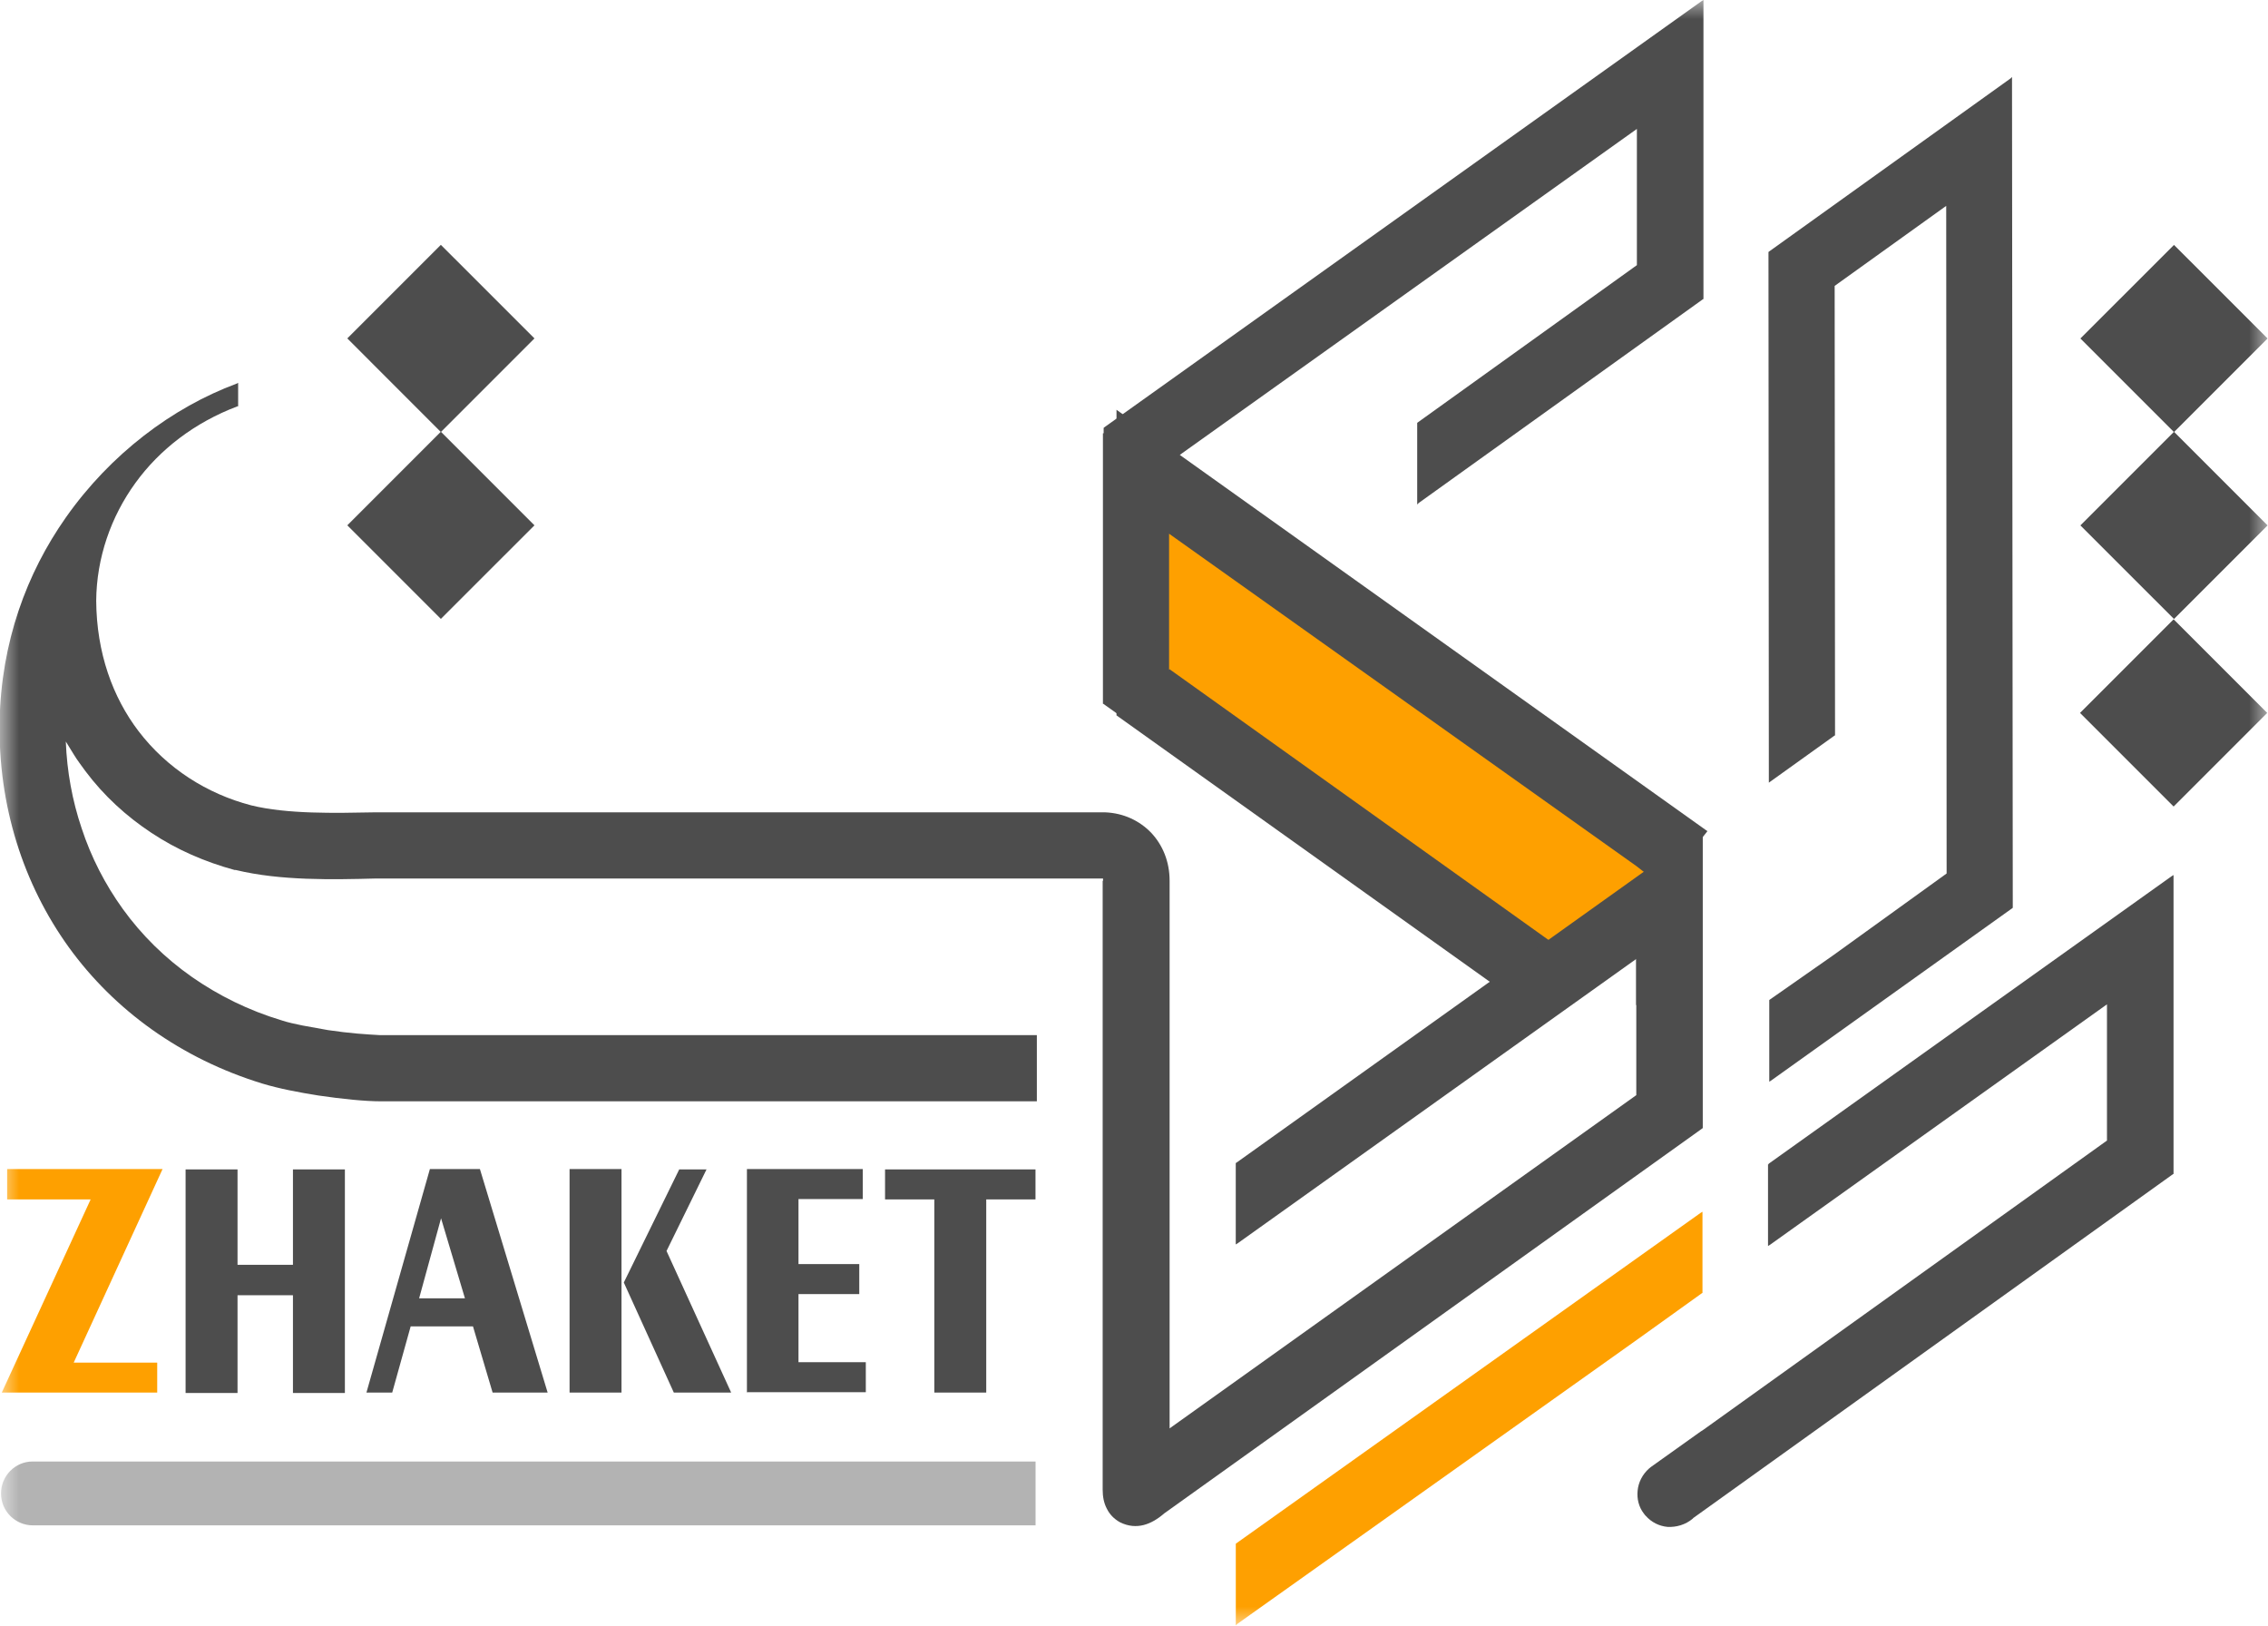
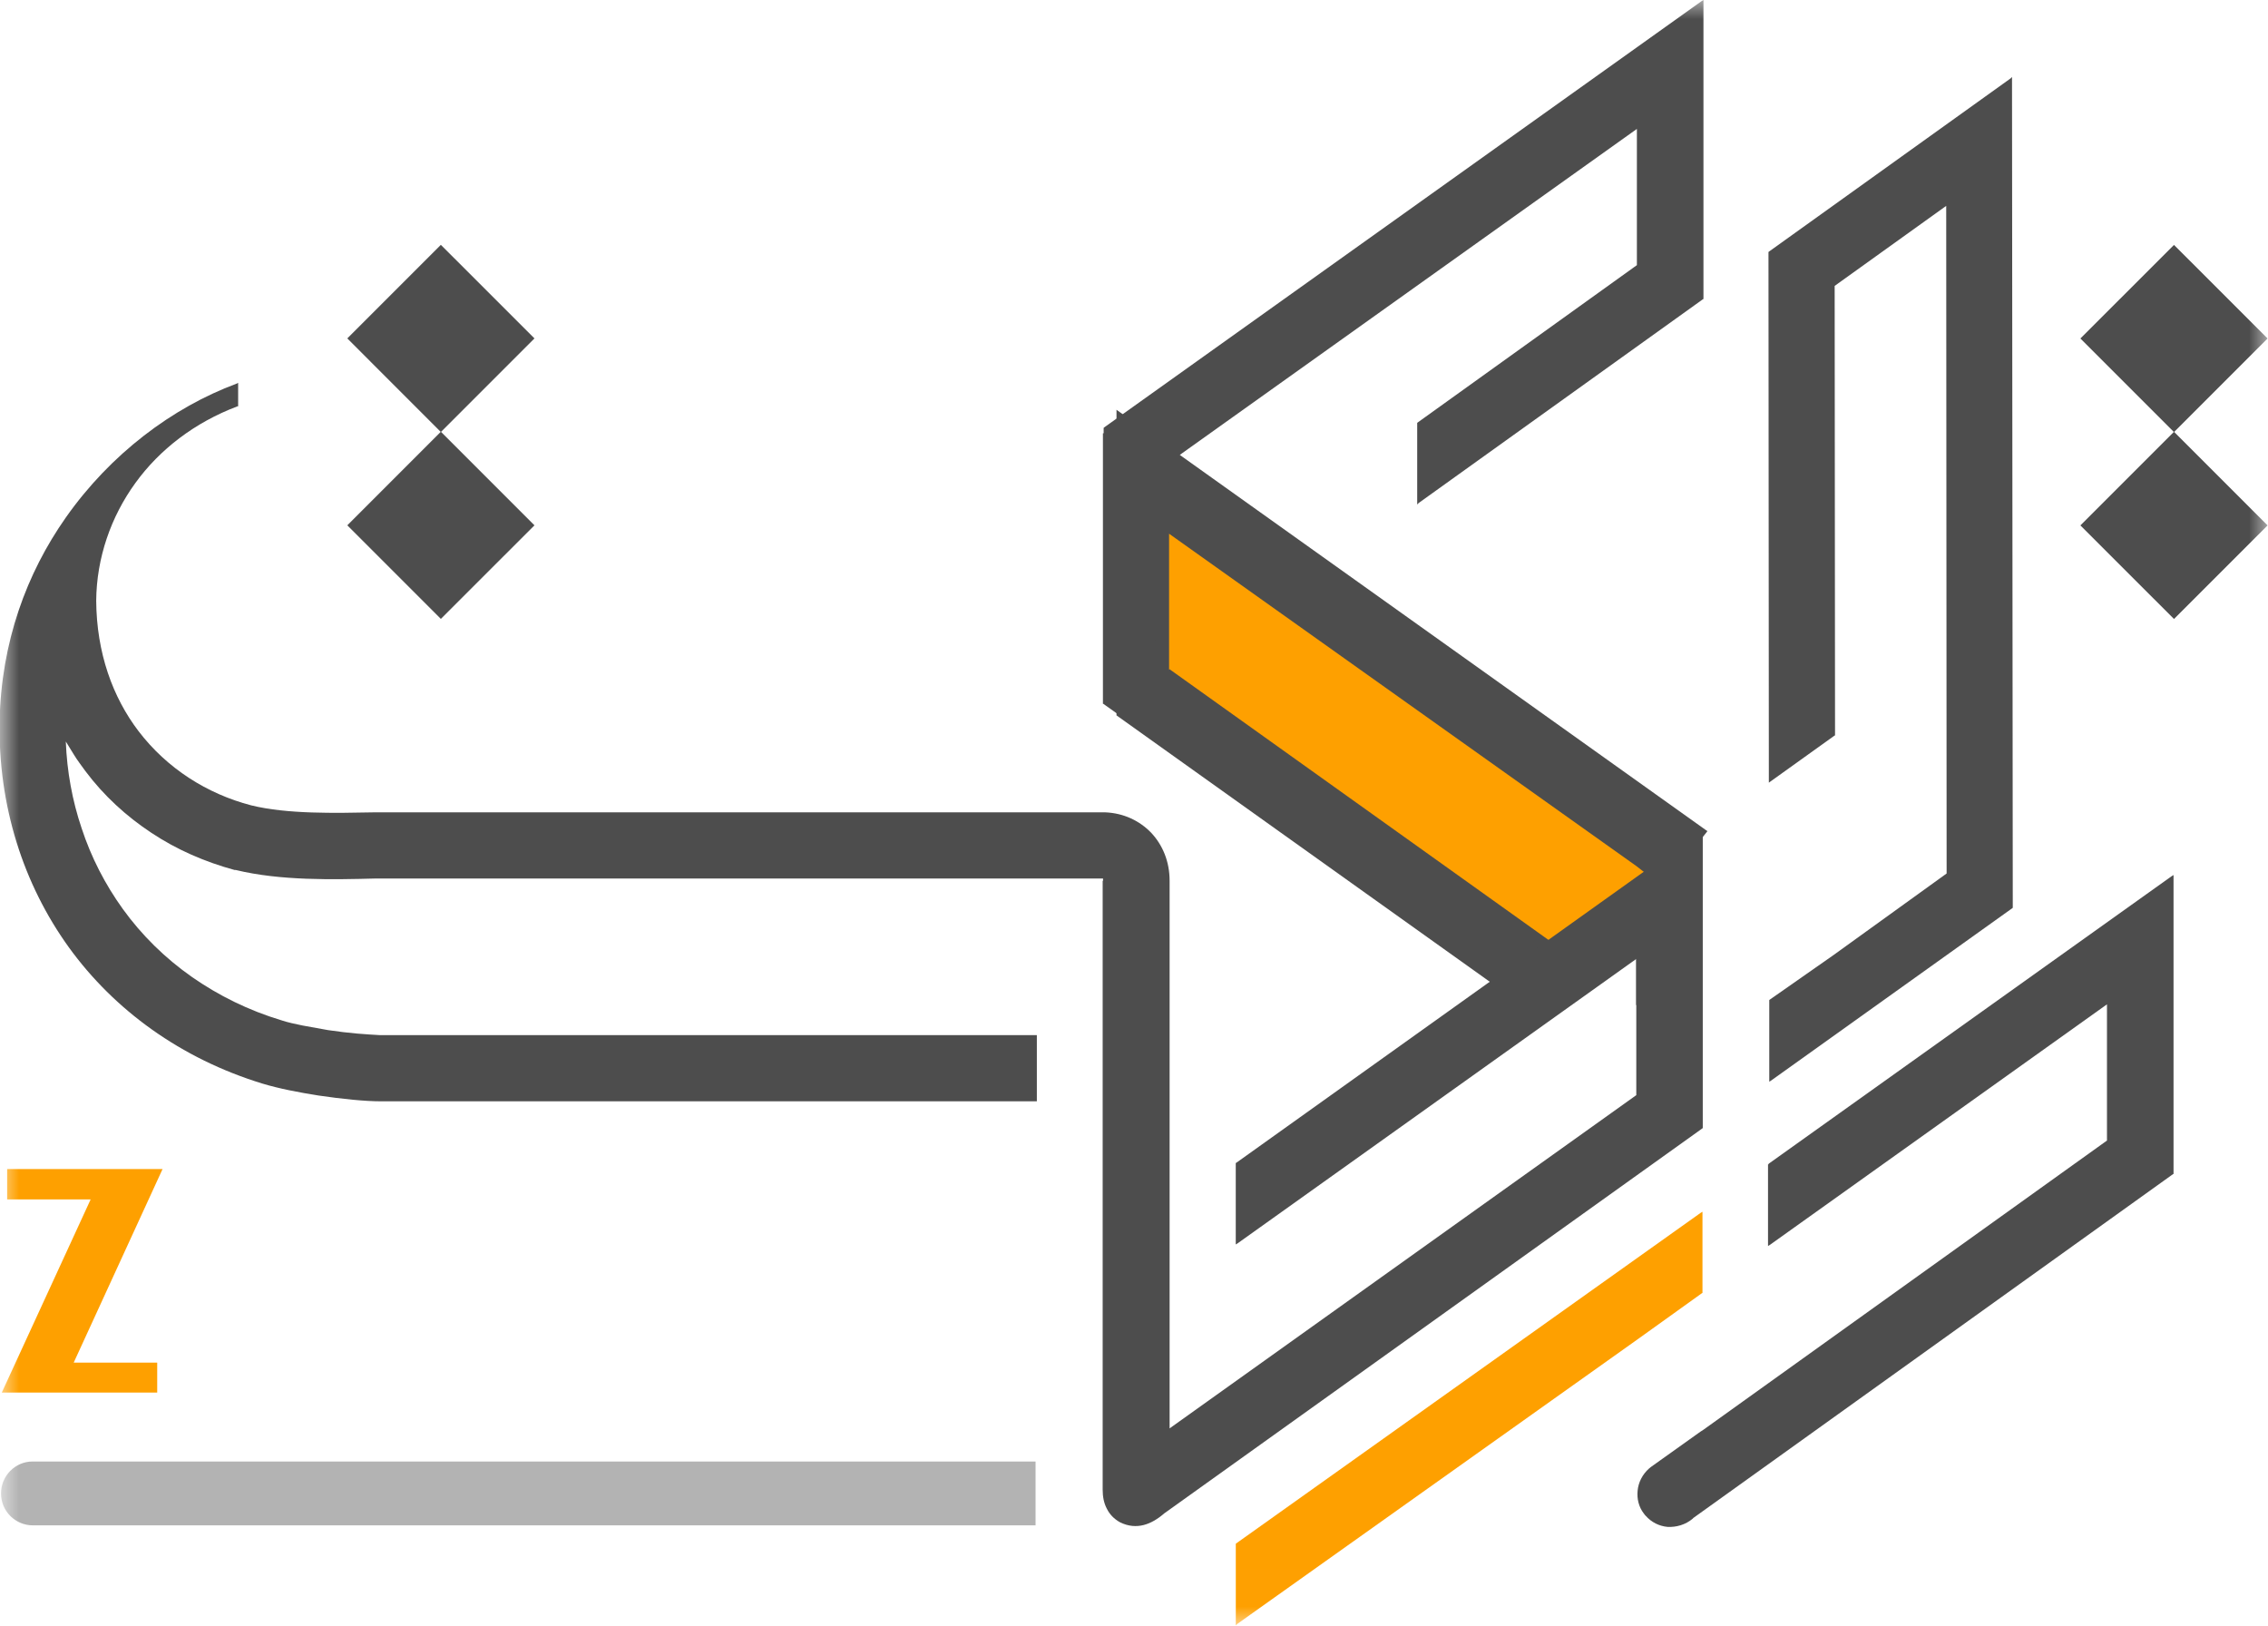
<svg xmlns="http://www.w3.org/2000/svg" width="60" height="43" viewBox="0 0 60 43" fill="none">
  <mask id="mask0_2631_2433" style="mask-type:luminance" maskUnits="userSpaceOnUse" x="0" y="0" width="60" height="43">
    <path d="M60 0H0V42.992H60V0Z" fill="white" />
  </mask>
  <g mask="url(#mask0_2631_2433)">
    <path fill-rule="evenodd" clip-rule="evenodd" d="M0.903 40.346H0.872C0.404 40.346 0.027 39.97 0.027 39.502C0.027 39.033 0.404 38.657 0.862 38.657H27.396V40.346H0.903Z" fill="#B3B3B3" />
-     <path d="M11.663 6.476L9.188 8.951L11.663 11.427L14.139 8.951L11.663 6.476Z" fill="#4D4D4D" />
+     <path d="M11.663 6.476L9.188 8.951L11.663 11.427L14.139 8.951L11.663 6.476" fill="#4D4D4D" />
    <path d="M11.663 11.419L9.188 13.895L11.663 16.37L14.139 13.895L11.663 11.419Z" fill="#4D4D4D" />
    <path d="M57.513 6.478L55.037 8.953L57.513 11.429L59.989 8.953L57.513 6.478Z" fill="#4D4D4D" />
    <path d="M57.513 11.421L55.037 13.897L57.513 16.372L59.989 13.897L57.513 11.421Z" fill="#4D4D4D" />
-     <path fill-rule="evenodd" clip-rule="evenodd" d="M24.717 36.834V31.725H23.414V30.931H27.394V31.725H26.091V36.834H24.717ZM19.76 36.834V30.921H22.824V31.715H21.124V33.435H22.732V34.229H21.124V36.03H22.905V36.824H19.75L19.76 36.834ZM15.068 36.834V30.921H16.442V36.834H15.068ZM17.826 36.834L16.503 33.923L17.969 30.931H18.691L17.633 33.089L19.343 36.834H17.826ZM9.694 36.834L11.373 30.921H12.696L14.488 36.834H13.032L12.513 35.084H10.864L10.376 36.834H9.684H9.694ZM11.088 34.341H12.3L11.668 32.224L11.088 34.341ZM7.75 33.455V30.931H9.124V36.845H7.75V34.259H6.284V36.845H4.91V30.931H6.284V33.455H7.75Z" fill="#4D4D4D" />
    <path fill-rule="evenodd" clip-rule="evenodd" d="M0.189 31.725V30.921H4.301L1.95 36.041H4.159V36.834H0.047L2.398 31.725H0.189Z" fill="#FEA000" />
    <path fill-rule="evenodd" clip-rule="evenodd" d="M29.637 18.87L40.364 26.524L43.693 23.695L45.026 22.005L29.637 11.033V18.87Z" fill="#FEA000" />
    <path d="M29.637 18.87L40.364 26.524L43.693 23.695L45.026 22.005L29.637 11.033V18.87Z" stroke="#4D4D4D" stroke-width="0.2" stroke-miterlimit="2.6" />
    <path fill-rule="evenodd" clip-rule="evenodd" d="M30.939 17.7L40.984 24.875H40.995V24.906L40.842 26.85V26.901L40.791 26.87L29.188 18.616H29.178V11.46H29.208L30.073 11.338H30.094L45.035 21.985H45.045V29.842L44.995 29.812C43.285 28.59 43.366 28.01 43.447 27.471C43.488 27.186 43.529 26.921 43.285 26.575V23.807L43.712 23.237L43.295 22.911L30.928 14.117V17.72L30.939 17.7Z" fill="#4D4D4D" />
    <path d="M29.207 11.308L45.014 0.031L45.065 0V0.061V7.898V7.908L45.045 7.919L37.533 13.303L37.492 13.344V13.282V11.206V11.186L37.503 11.176L43.304 7.013V3.41L31.284 11.98L31.009 12.183L30.612 14.941L30.551 17.618V17.649H30.52L29.228 17.7H29.197V17.669V11.328V11.318L29.207 11.308Z" fill="#4D4D4D" />
    <path fill-rule="evenodd" clip-rule="evenodd" d="M29.181 23.297V23.236H9.965C8.784 23.267 7.42 23.297 6.239 23.012H6.209C5.425 22.799 4.672 22.473 4 22.025C3.339 21.587 2.748 21.048 2.26 20.397C2.158 20.254 2.046 20.112 1.954 19.959C1.883 19.847 1.812 19.725 1.741 19.613C1.771 20.407 1.914 21.18 2.158 21.903C2.412 22.677 2.779 23.389 3.247 24.04C3.746 24.733 4.367 25.343 5.079 25.842C5.781 26.331 6.575 26.727 7.461 26.992C7.613 27.043 7.807 27.084 8 27.124C8.214 27.165 8.448 27.206 8.682 27.247C8.957 27.287 9.211 27.318 9.446 27.338C9.669 27.358 9.883 27.369 10.046 27.379H27.43V29.13H10.077C9.649 29.13 9.049 29.068 8.428 28.977C7.909 28.895 7.379 28.794 6.942 28.661C4.784 28 3.023 26.717 1.822 25.058C0.611 23.379 -0.051 21.302 -0.01 19.073C0.031 16.987 0.703 15.165 1.741 13.689C2.921 12.01 4.56 10.778 6.26 10.147L6.3 10.127V10.748H6.28C5.15 11.175 4.224 11.888 3.583 12.773C2.932 13.669 2.555 14.758 2.545 15.888C2.555 17.272 2.982 18.442 3.664 19.338C4.418 20.325 5.476 20.997 6.647 21.302C7.603 21.537 8.855 21.506 9.934 21.486H29.232C29.73 21.506 30.148 21.71 30.453 22.025C30.759 22.351 30.942 22.788 30.942 23.297V37.781L43.288 28.967V25.364L32.743 32.885L32.692 32.916V30.758H32.703L44.947 22.015H45.008L45.038 21.995V29.852H45.028L30.799 40.03C30.636 40.173 30.453 40.285 30.26 40.336C30.066 40.386 29.853 40.376 29.629 40.264C29.466 40.173 29.354 40.051 29.283 39.908C29.201 39.755 29.171 39.582 29.171 39.399V23.297H29.181Z" fill="#4D4D4D" />
    <path d="M46.793 30.779L57.45 23.176L57.501 23.145V31.053H57.491L44.809 40.142C44.809 40.142 44.788 40.153 44.788 40.163C44.585 40.336 44.34 40.397 44.117 40.387C43.893 40.366 43.689 40.265 43.536 40.092L43.516 40.071C43.506 40.061 43.496 40.041 43.486 40.031C43.353 39.858 43.302 39.644 43.323 39.43C43.343 39.216 43.445 39.002 43.628 38.84C43.648 38.83 43.659 38.809 43.679 38.799L44.992 37.863L45.043 37.832L55.74 30.168V26.565L46.824 32.926L46.773 32.957V30.799H46.783L46.793 30.779Z" fill="#4D4D4D" />
    <path d="M51.498 23.104L51.487 5.445L48.536 7.562L48.546 19.44V19.45L48.526 19.461L46.836 20.672L46.795 20.702V20.641L46.785 6.687V6.667L46.795 6.657L53.187 2.076L53.228 2.036V2.097L53.248 23.99V24.01L53.238 24.02L46.856 28.58L46.806 28.611V28.55V26.473V26.453L46.816 26.443L48.505 25.262L51.498 23.104Z" fill="#4D4D4D" />
-     <path d="M57.503 16.381L55.027 18.857L57.503 21.333L59.979 18.857L57.503 16.381Z" fill="#4D4D4D" />
    <path d="M32.703 40.824L44.989 32.081L45.039 32.051V32.102V34.188V34.198L45.019 34.209L43.33 35.42L32.734 42.952L32.693 42.992V42.931V40.855V40.834L32.703 40.824Z" fill="#FEA000" />
  </g>
</svg>